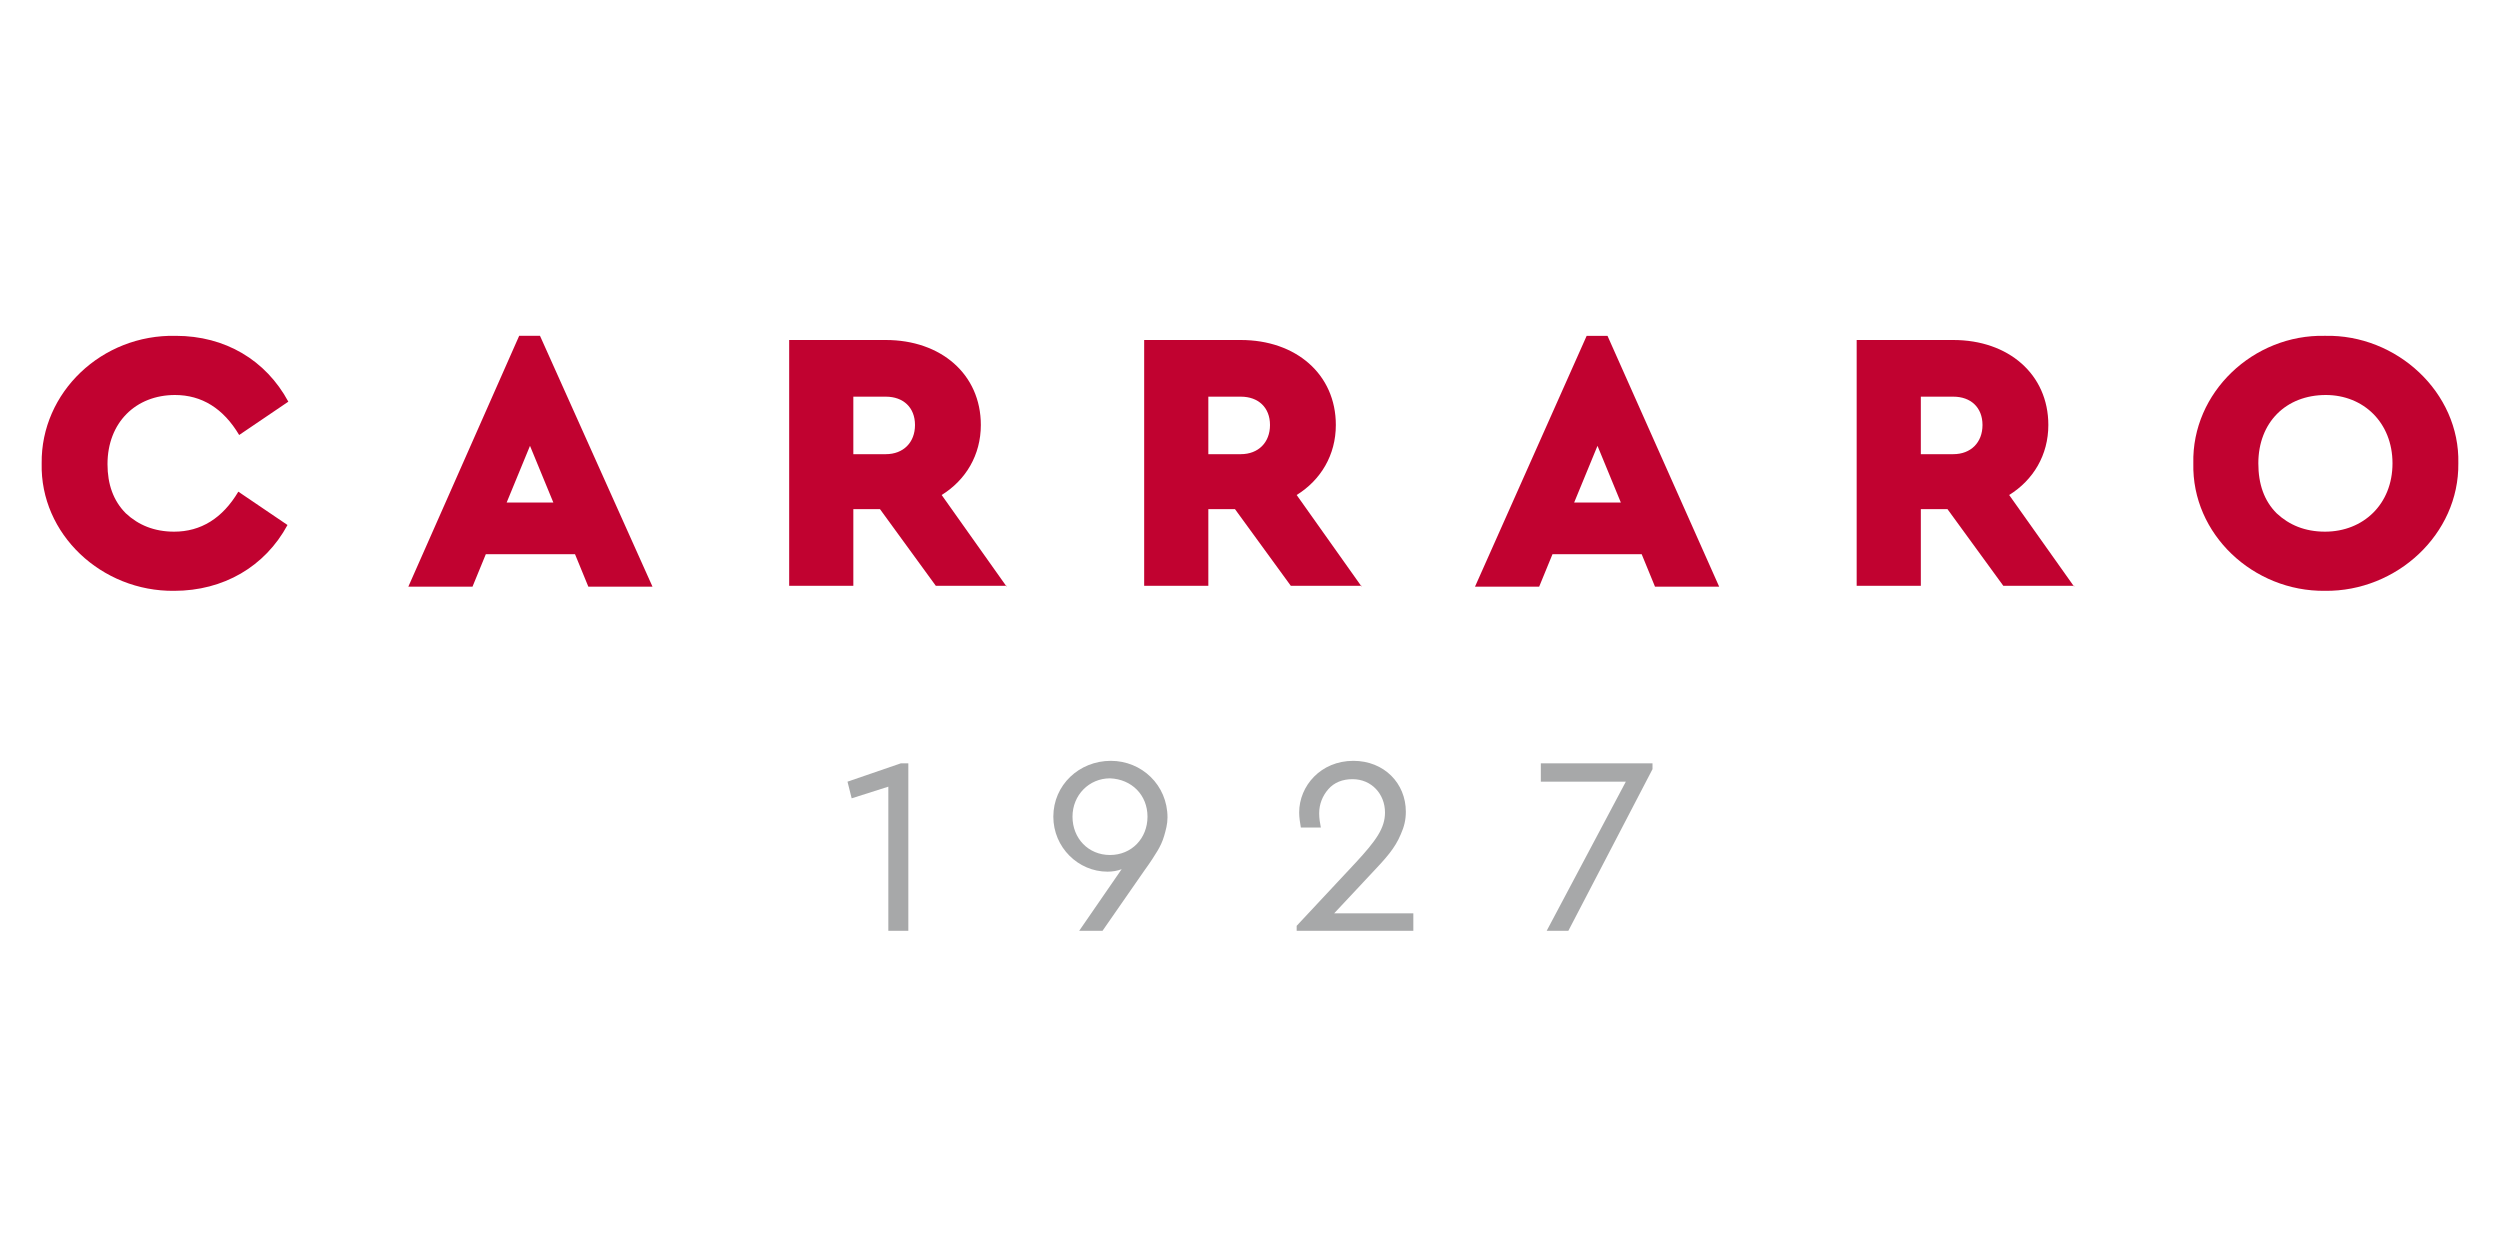
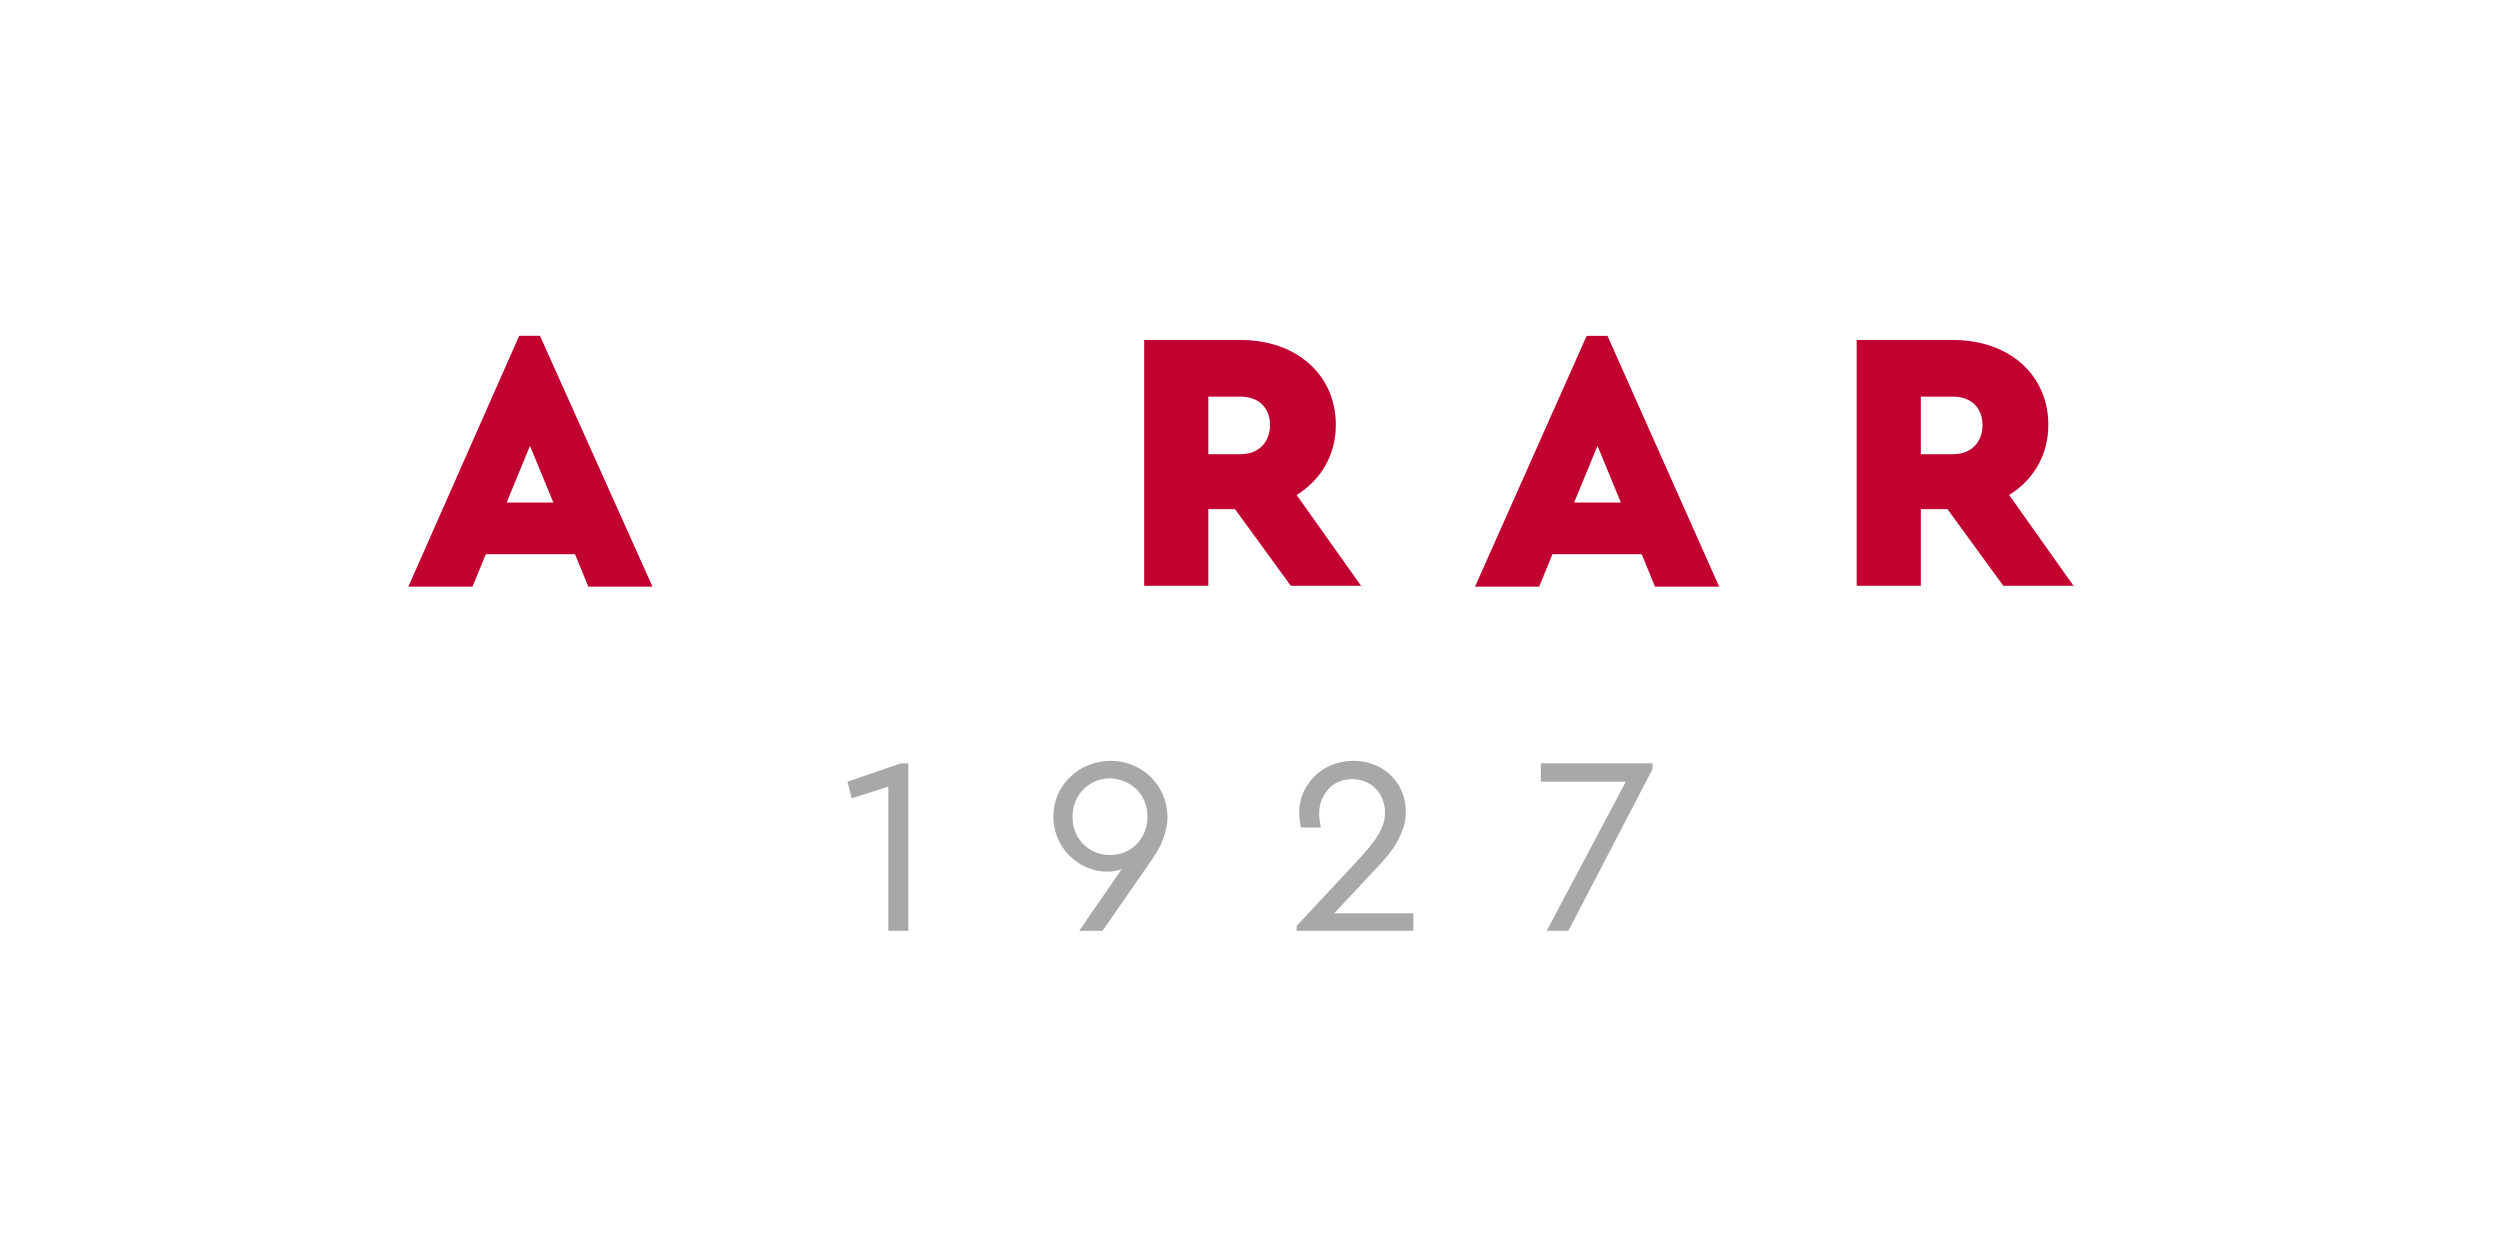
<svg xmlns="http://www.w3.org/2000/svg" version="1.1" id="Livello_1" x="0px" y="0px" viewBox="0 0 300 150" style="enable-background:new 0 0 300 150;" xml:space="preserve">
  <style type="text/css">
	.st0{fill:#C10230;}
	.st1{fill:#A7A8A9;}
</style>
  <path class="st0" d="M194.5,60.3h-5.6l2.8-6.8L194.5,60.3z M198.6,70.4h7.7l-13.4-30.1h-2.5L177,70.4h7.7l1.6-3.9H197L198.6,70.4z" />
  <path class="st0" d="M66.4,60.3h-5.6l2.8-6.8L66.4,60.3z M70.6,70.4h7.7L64.8,40.3h-2.5L49,70.4h7.7l1.6-3.9H69L70.6,70.4z" />
  <g>
-     <path class="st0" d="M5,55.6C4.8,64.1,12.2,71,20.9,70.9c5.9,0,10.9-2.9,13.6-7.9l-5.9-4c-1.9,3.2-4.5,4.8-7.7,4.8   c-2.4,0-4.3-0.8-5.8-2.2c-1.5-1.5-2.2-3.5-2.2-5.9c0-5,3.4-8.3,8.1-8.3c3.2,0,5.8,1.6,7.7,4.8l5.9-4c-2.7-5-7.6-7.9-13.5-7.9   C12.2,40.1,4.9,47.1,5,55.6" />
-     <path class="st0" d="M102.4,47.6h3.9c2.1,0,3.5,1.3,3.5,3.4c0,2.1-1.4,3.5-3.5,3.5h-3.9V47.6z M120.8,70.4l-7.8-11   c2.9-1.8,4.7-4.8,4.7-8.4c0-6.1-4.8-10.2-11.4-10.2H94.7v29.5h7.7v-9.2h3.2l6.7,9.2H120.8z" />
    <path class="st0" d="M145,47.6h3.9c2.1,0,3.5,1.3,3.5,3.4c0,2.1-1.4,3.5-3.5,3.5H145V47.6z M163.4,70.4l-7.8-11   c2.9-1.8,4.7-4.8,4.7-8.4c0-6.1-4.8-10.2-11.4-10.2h-11.6v29.5h7.7v-9.2h3.2l6.7,9.2H163.4z" />
    <path class="st0" d="M230.5,47.6h3.9c2.1,0,3.5,1.3,3.5,3.4c0,2.1-1.4,3.5-3.5,3.5h-3.9V47.6z M248.9,70.4l-7.8-11   c2.9-1.8,4.7-4.8,4.7-8.4c0-6.1-4.8-10.2-11.4-10.2h-11.6v29.5h7.7v-9.2h3.2l6.7,9.2H248.9z" />
-     <path class="st0" d="M287.1,55.6c0,4.9-3.5,8.2-8.1,8.2c-2.4,0-4.3-0.8-5.8-2.2c-1.5-1.5-2.2-3.5-2.2-6c0-4.9,3.3-8.2,8.1-8.2   C283.6,47.4,287.1,50.7,287.1,55.6 M263.2,55.6C263,64.1,270.4,71,279,70.9c8.6,0.1,16.1-6.8,16-15.3c0.2-8.5-7.4-15.5-16-15.3   C270.4,40.1,263,47.1,263.2,55.6" />
  </g>
  <polygon class="st1" points="108.1,91.6 101.7,93.8 102.2,95.8 106.6,94.4 106.6,111.7 109,111.7 109,91.6 " />
  <g>
    <path class="st1" d="M137.7,98c0,2.6-1.9,4.6-4.5,4.6c-2.6,0-4.5-2-4.5-4.6c0-2.6,2-4.6,4.5-4.6C135.8,93.5,137.7,95.4,137.7,98    M140.1,98.1c0-3.9-3.1-6.8-6.8-6.8c-3.8,0-6.9,2.9-6.9,6.7c0,3.7,3,6.6,6.5,6.6c0.6,0,1.2-0.1,1.7-0.3l-5.1,7.4h2.8l5-7.2   c0.8-1.1,1.3-1.9,1.6-2.4c0.3-0.5,0.6-1.1,0.8-1.8C139.9,99.6,140.1,98.9,140.1,98.1" />
    <path class="st1" d="M160.1,109.6l4.4-4.7c1.8-1.9,2.9-3.1,3.6-4.8c0.4-0.9,0.6-1.7,0.6-2.7c0-3.4-2.6-6.1-6.3-6.1   c-3.9,0-6.5,3-6.5,6.2c0,0.6,0.1,1.2,0.2,1.8h2.4c-0.1-0.5-0.2-1.1-0.2-1.7c0-1.1,0.4-2.1,1.1-2.9c0.7-0.8,1.7-1.2,2.9-1.2   c2.3,0,3.9,1.8,3.9,4c0,1.9-1.1,3.4-3.5,6l-7.1,7.6v0.6h14v-2.1H160.1z" />
  </g>
  <polygon class="st1" points="184.9,91.6 184.9,93.8 195.1,93.8 185.6,111.7 188.2,111.7 198.3,92.3 198.3,91.6 " />
</svg>